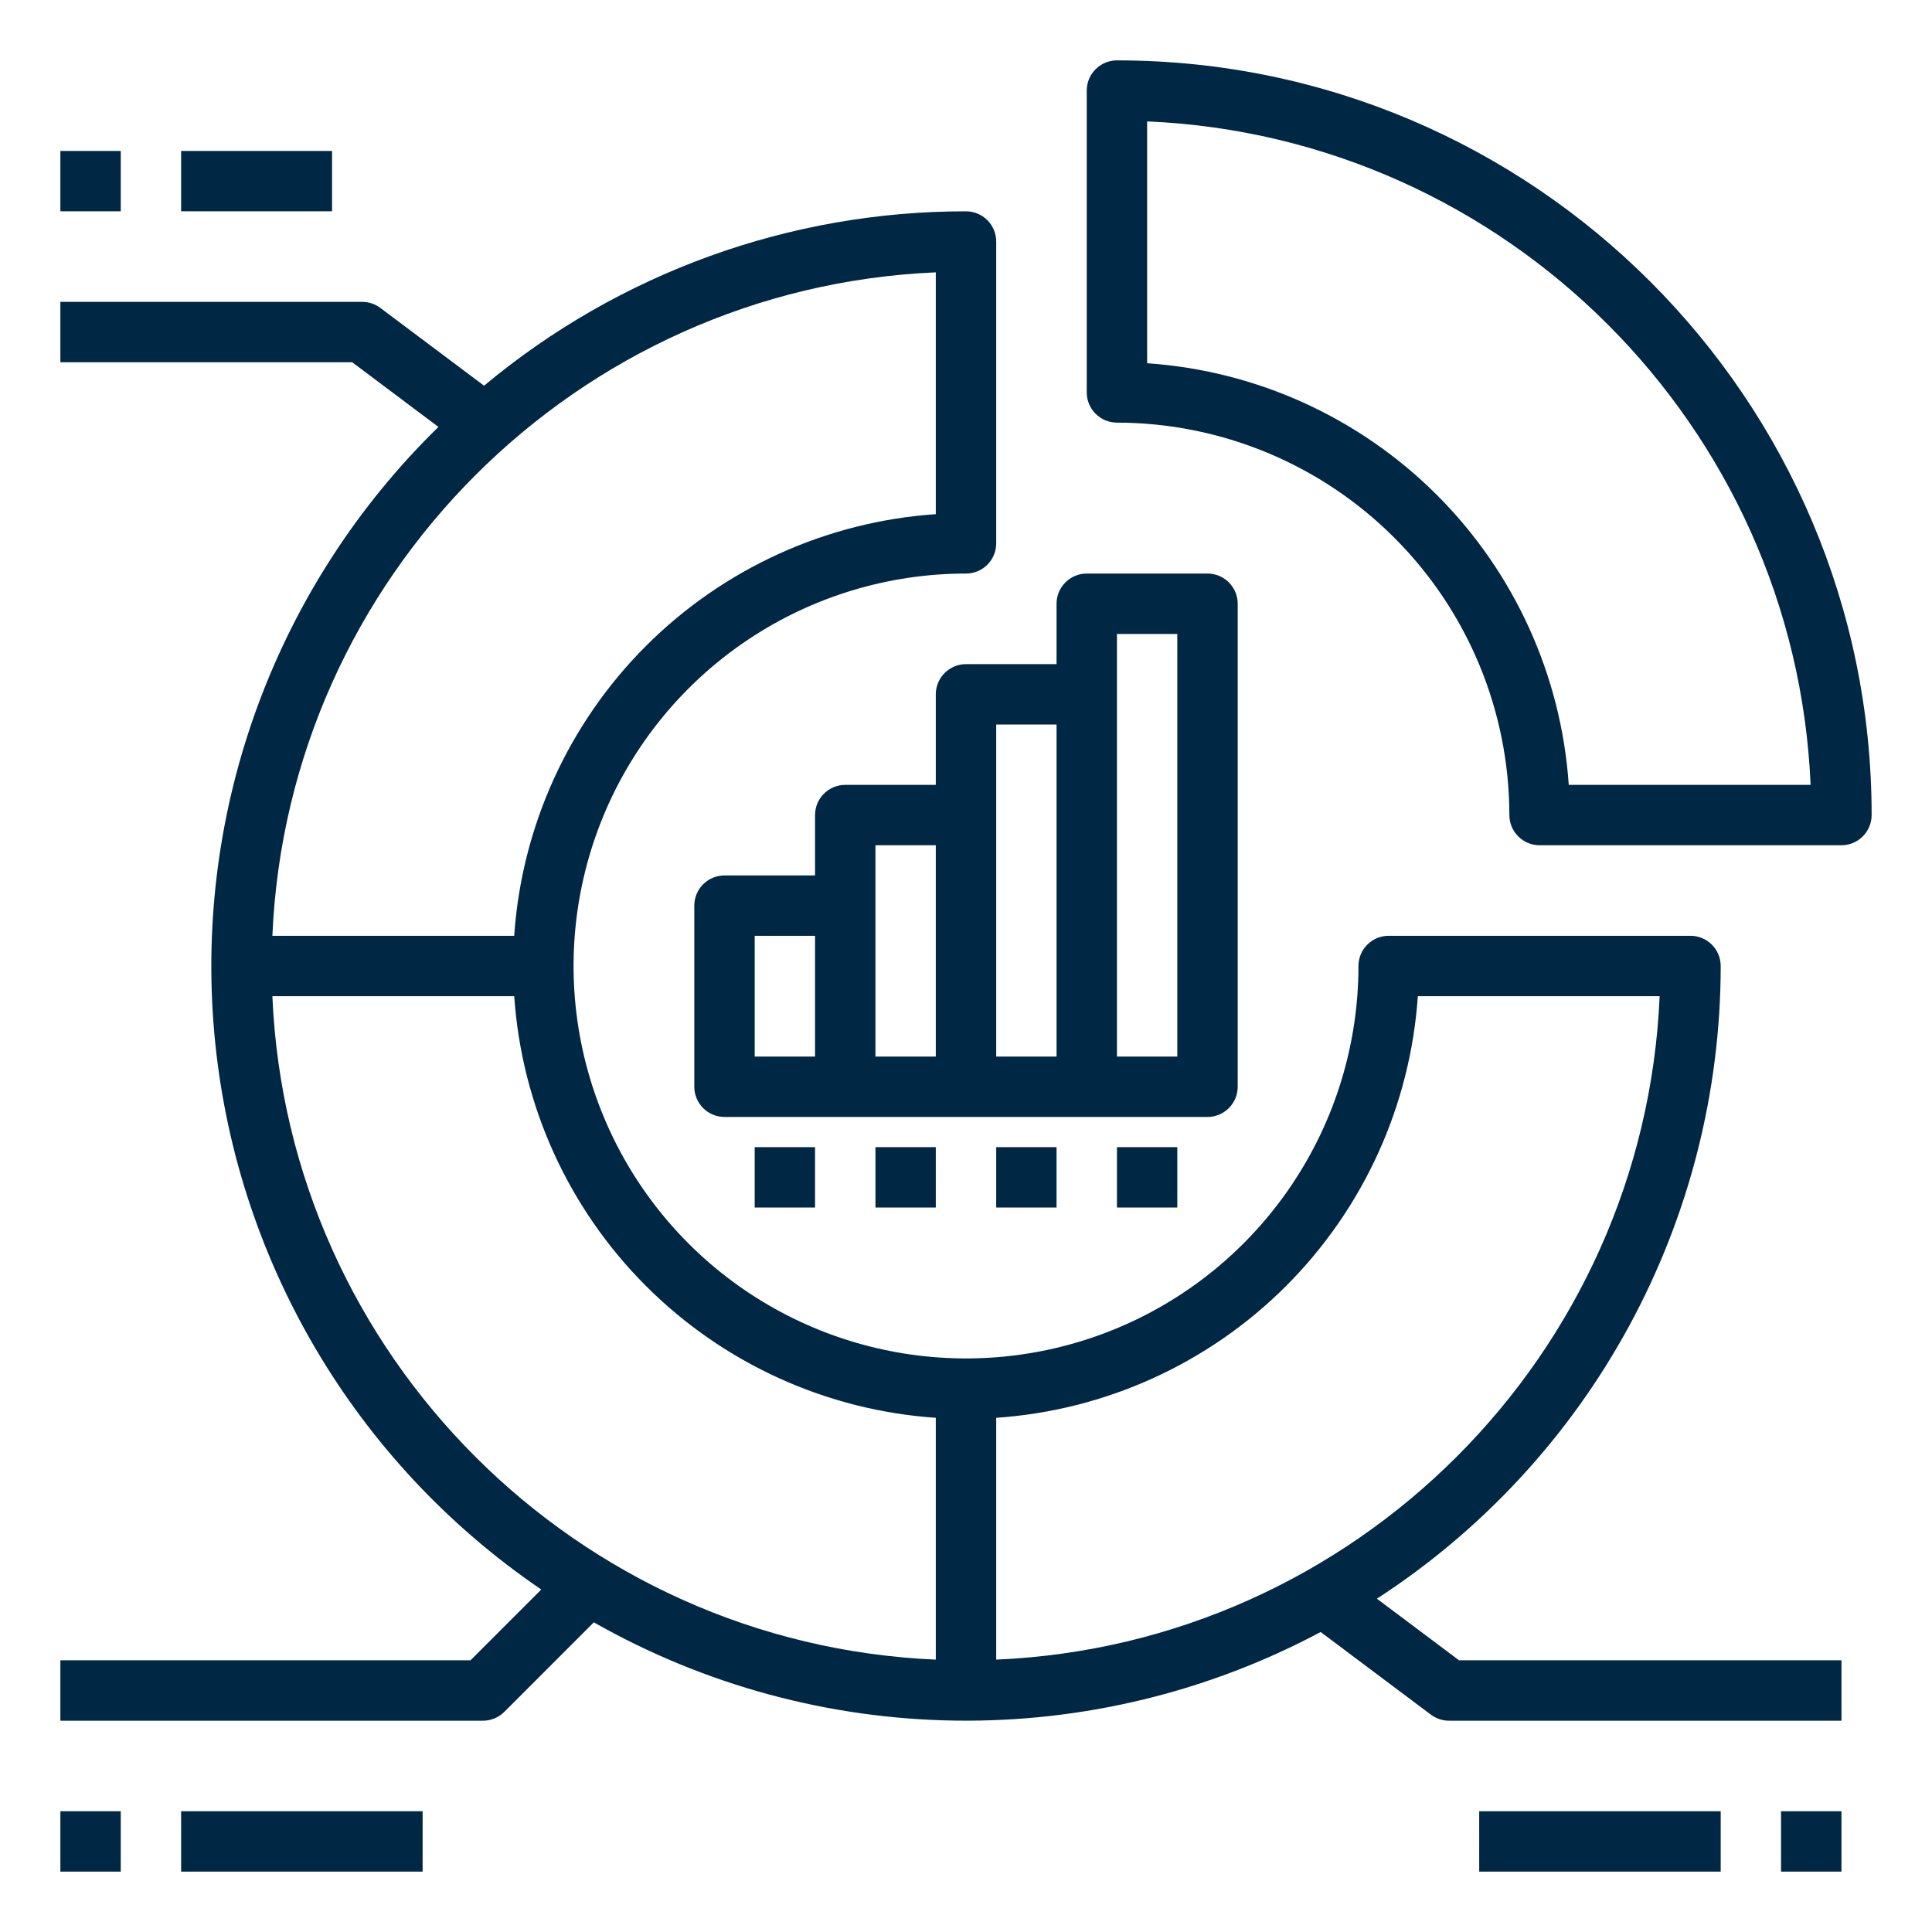
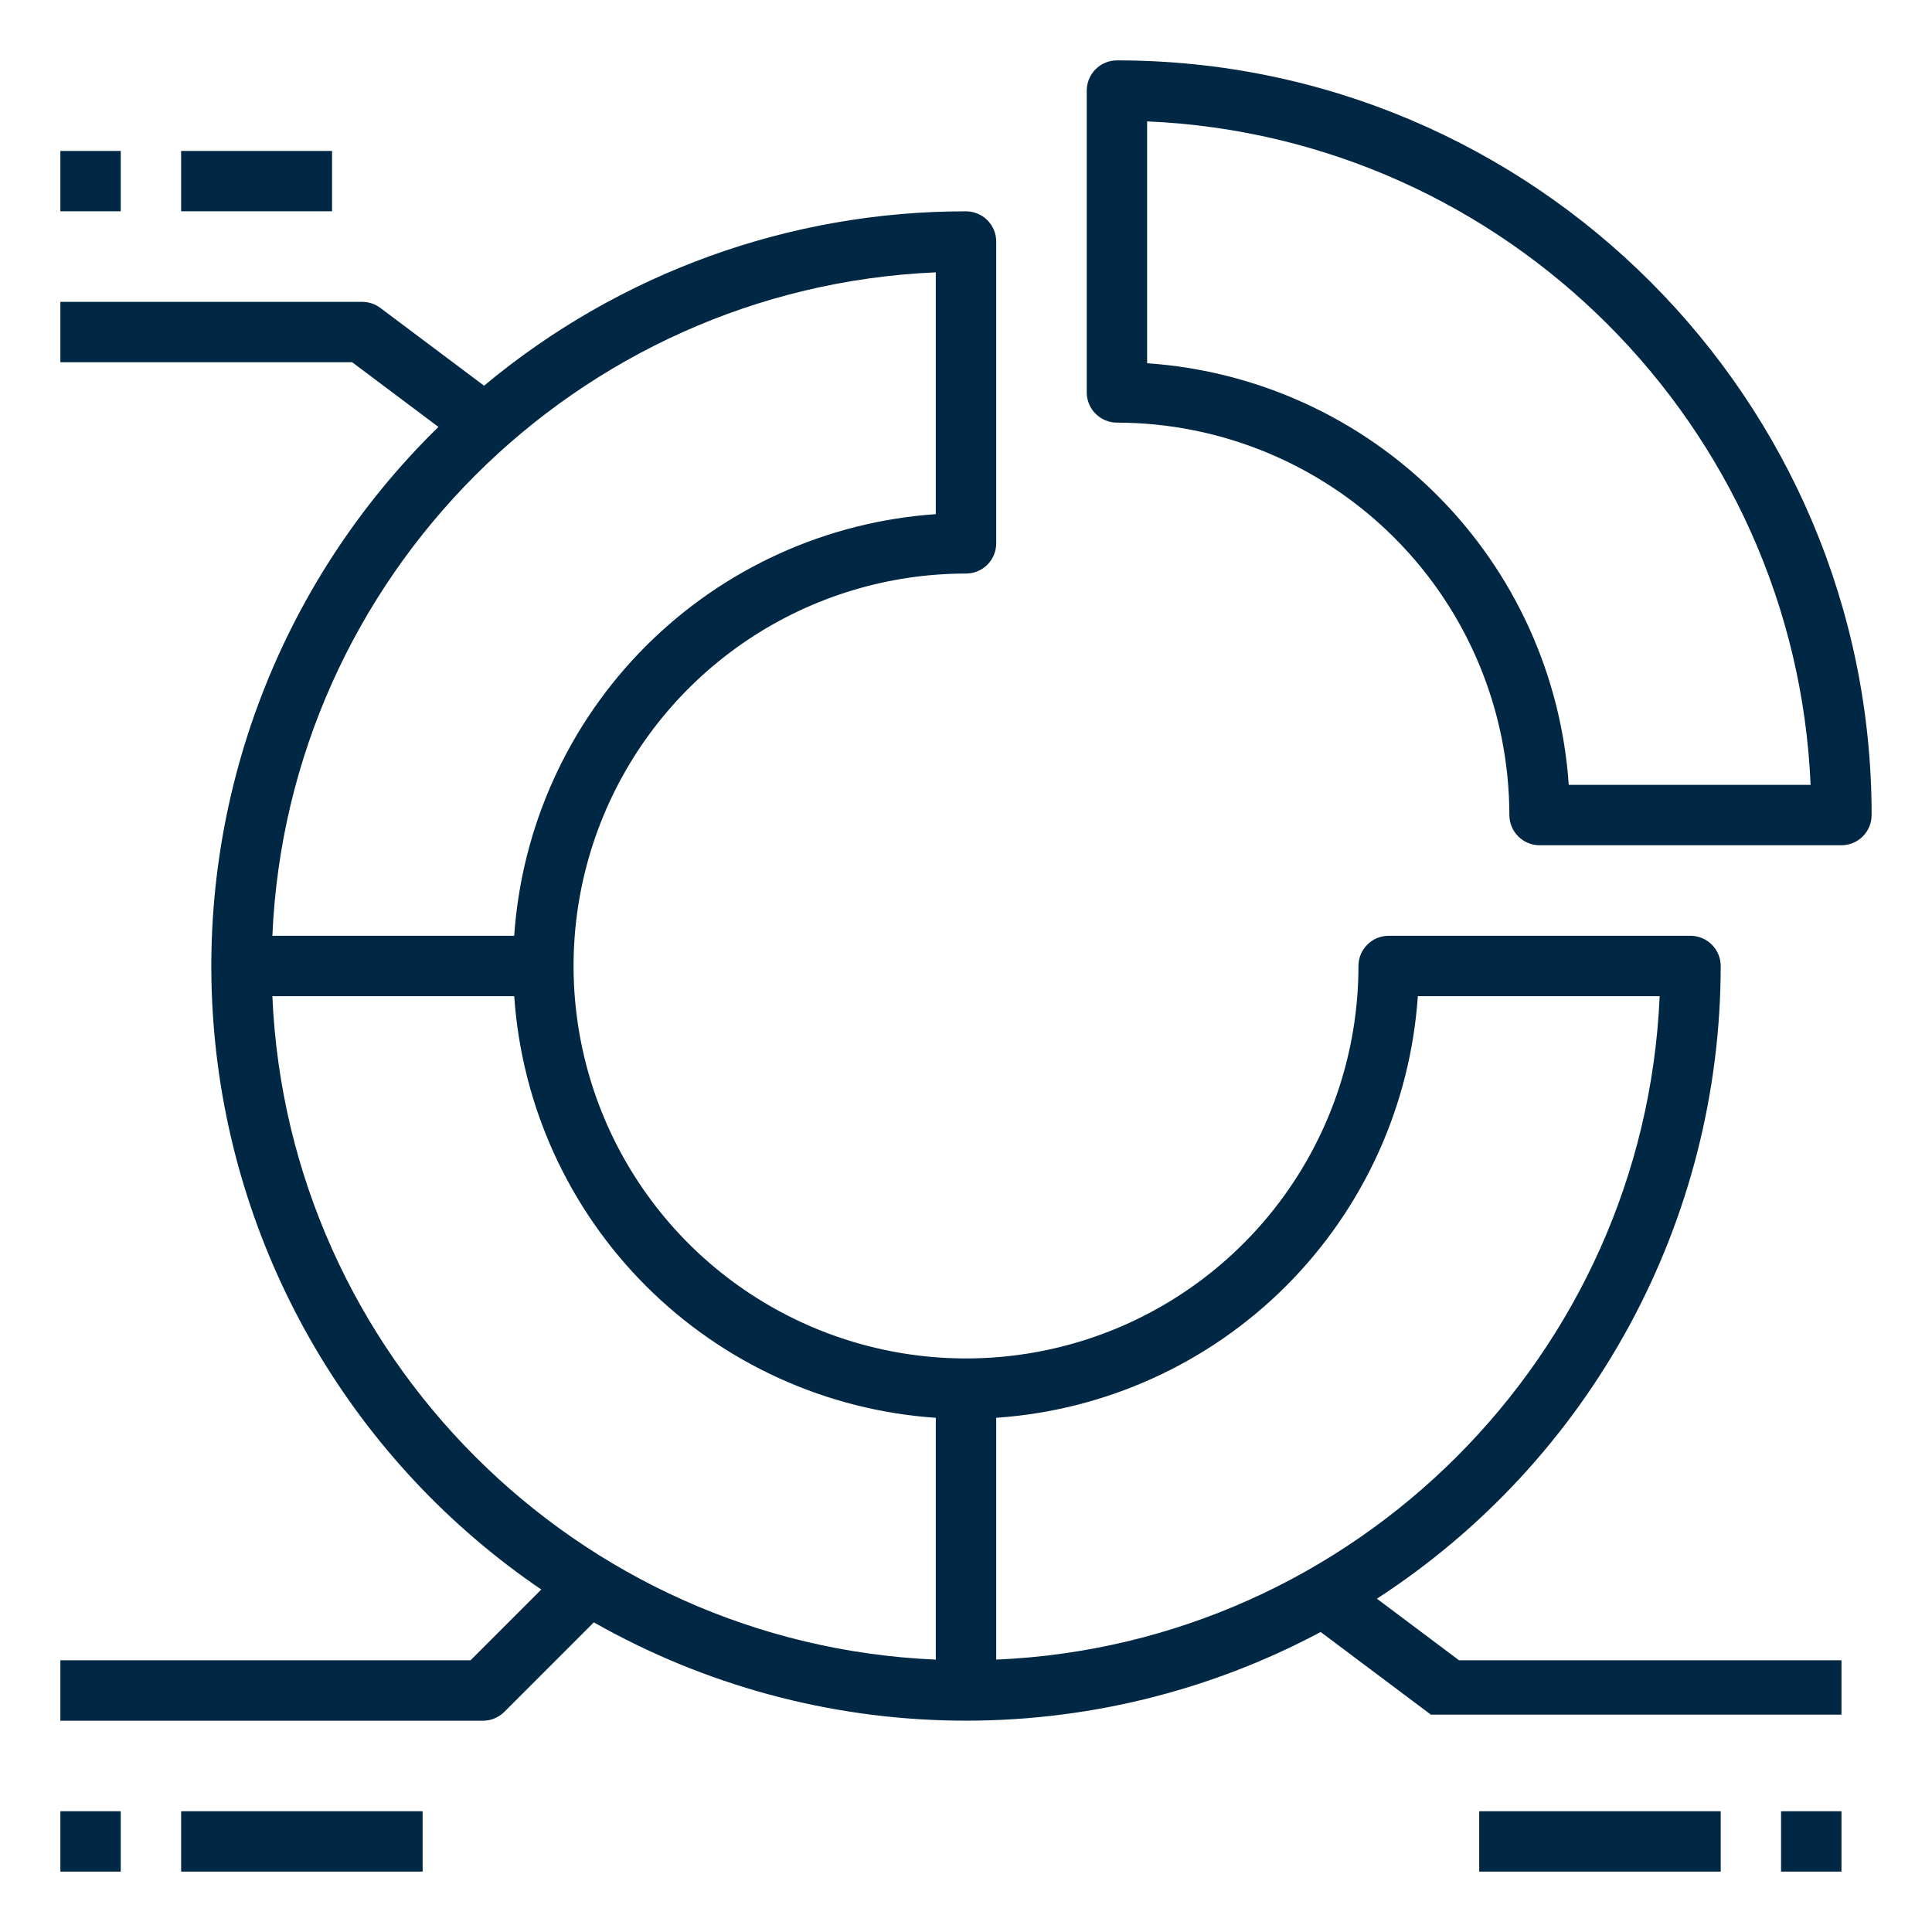
<svg xmlns="http://www.w3.org/2000/svg" width="60" height="60" viewBox="0 0 60 60" fill="none">
  <path d="M34.688 1.875C34.439 1.875 34.2 1.974 34.025 2.15C33.849 2.325 33.75 2.564 33.75 2.812V12.188C33.75 12.436 33.849 12.675 34.025 12.85C34.2 13.026 34.439 13.125 34.688 13.125C37.919 13.129 41.017 14.414 43.301 16.699C45.586 18.983 46.871 22.081 46.875 25.312C46.875 25.561 46.974 25.8 47.15 25.975C47.325 26.151 47.564 26.25 47.812 26.25H57.188C57.436 26.25 57.675 26.151 57.85 25.975C58.026 25.8 58.125 25.561 58.125 25.312C58.125 12.389 47.611 1.875 34.688 1.875ZM48.719 24.375C48.487 20.979 47.033 17.781 44.626 15.374C42.219 12.967 39.021 11.513 35.625 11.281V3.77C46.77 4.249 55.751 13.23 56.23 24.375H48.719ZM1.875 4.688H3.75V6.562H1.875V4.688ZM5.625 4.688H10.312V6.562H5.625V4.688Z" fill="#002743" />
-   <path d="M42.761 49.649C46.037 47.523 48.73 44.611 50.594 41.18C52.459 37.748 53.436 33.905 53.438 30C53.438 29.751 53.339 29.513 53.163 29.337C52.987 29.161 52.749 29.062 52.5 29.062H43.125C42.876 29.062 42.638 29.161 42.462 29.337C42.286 29.513 42.188 29.751 42.188 30C42.188 32.41 41.473 34.767 40.133 36.771C38.794 38.775 36.891 40.337 34.664 41.26C32.437 42.182 29.986 42.424 27.622 41.953C25.258 41.483 23.087 40.322 21.382 38.618C19.678 36.913 18.517 34.742 18.047 32.378C17.576 30.014 17.818 27.563 18.74 25.336C19.663 23.109 21.225 21.206 23.229 19.866C25.233 18.527 27.59 17.812 30 17.812C30.249 17.812 30.487 17.714 30.663 17.538C30.839 17.362 30.938 17.124 30.938 16.875V7.5C30.938 7.251 30.839 7.013 30.663 6.837C30.487 6.661 30.249 6.563 30 6.563C24.53 6.557 19.233 8.474 15.033 11.978L11.812 9.563C11.65 9.441 11.453 9.375 11.25 9.375H1.875V11.25H10.938L13.616 13.259C11.134 15.682 9.222 18.627 8.018 21.88C6.814 25.133 6.348 28.613 6.654 32.069C6.959 35.524 8.029 38.868 9.786 41.859C11.542 44.85 13.942 47.414 16.81 49.364L14.612 51.562H1.875V53.438H15C15.123 53.438 15.245 53.413 15.359 53.366C15.473 53.319 15.576 53.25 15.663 53.163L18.442 50.383C21.874 52.333 25.743 53.383 29.69 53.435C33.636 53.488 37.532 52.541 41.014 50.683L44.438 53.25C44.6 53.372 44.797 53.438 45 53.438H57.188V51.562H45.312L42.761 49.649ZM44.032 30.938H51.542C51.063 42.083 42.083 51.062 30.938 51.541V44.031C34.334 43.799 37.532 42.346 39.939 39.939C42.346 37.531 43.8 34.334 44.032 30.938H44.032ZM29.062 8.458V15.968C25.666 16.2 22.469 17.654 20.061 20.061C17.654 22.468 16.201 25.666 15.969 29.062H8.459C8.938 17.917 17.917 8.937 29.062 8.458ZM8.459 30.938H15.97C16.201 34.334 17.655 37.531 20.062 39.938C22.469 42.345 25.666 43.799 29.062 44.031V51.541C17.917 51.062 8.938 42.083 8.459 30.938ZM55.312 56.25H57.188V58.125H55.312V56.25ZM45.938 56.25H53.438V58.125H45.938V56.25ZM1.875 56.25H3.75V58.125H1.875V56.25ZM5.625 56.25H13.125V58.125H5.625V56.25Z" fill="#002743" />
-   <path d="M38.438 33.75V18.75C38.438 18.501 38.339 18.263 38.163 18.087C37.987 17.911 37.749 17.812 37.5 17.812H33.75C33.501 17.812 33.263 17.911 33.087 18.087C32.911 18.263 32.812 18.501 32.812 18.75V20.625H30C29.751 20.625 29.513 20.724 29.337 20.9C29.161 21.075 29.062 21.314 29.062 21.562V24.375H26.25C26.001 24.375 25.763 24.474 25.587 24.65C25.411 24.825 25.312 25.064 25.312 25.312V27.188H22.5C22.251 27.188 22.013 27.286 21.837 27.462C21.661 27.638 21.562 27.876 21.562 28.125V33.75C21.562 33.999 21.661 34.237 21.837 34.413C22.013 34.589 22.251 34.688 22.5 34.688H37.5C37.749 34.688 37.987 34.589 38.163 34.413C38.339 34.237 38.438 33.999 38.438 33.75ZM23.438 29.062H25.312V32.812H23.438V29.062ZM27.188 26.25H29.062V32.812H27.188V26.25ZM30.938 22.5H32.812V32.812H30.938V22.5ZM36.562 32.812H34.688V19.688H36.562V32.812ZM27.188 35.625H29.062V37.5H27.188V35.625ZM23.438 35.625H25.312V37.5H23.438V35.625ZM30.938 35.625H32.812V37.5H30.938V35.625ZM34.688 35.625H36.562V37.5H34.688V35.625Z" fill="#002743" />
+   <path d="M42.761 49.649C46.037 47.523 48.73 44.611 50.594 41.18C52.459 37.748 53.436 33.905 53.438 30C53.438 29.751 53.339 29.513 53.163 29.337C52.987 29.161 52.749 29.062 52.5 29.062H43.125C42.876 29.062 42.638 29.161 42.462 29.337C42.286 29.513 42.188 29.751 42.188 30C42.188 32.41 41.473 34.767 40.133 36.771C38.794 38.775 36.891 40.337 34.664 41.26C32.437 42.182 29.986 42.424 27.622 41.953C25.258 41.483 23.087 40.322 21.382 38.618C19.678 36.913 18.517 34.742 18.047 32.378C17.576 30.014 17.818 27.563 18.74 25.336C19.663 23.109 21.225 21.206 23.229 19.866C25.233 18.527 27.59 17.812 30 17.812C30.249 17.812 30.487 17.714 30.663 17.538C30.839 17.362 30.938 17.124 30.938 16.875V7.5C30.938 7.251 30.839 7.013 30.663 6.837C30.487 6.661 30.249 6.563 30 6.563C24.53 6.557 19.233 8.474 15.033 11.978L11.812 9.563C11.65 9.441 11.453 9.375 11.25 9.375H1.875V11.25H10.938L13.616 13.259C11.134 15.682 9.222 18.627 8.018 21.88C6.814 25.133 6.348 28.613 6.654 32.069C6.959 35.524 8.029 38.868 9.786 41.859C11.542 44.85 13.942 47.414 16.81 49.364L14.612 51.562H1.875V53.438H15C15.123 53.438 15.245 53.413 15.359 53.366C15.473 53.319 15.576 53.25 15.663 53.163L18.442 50.383C21.874 52.333 25.743 53.383 29.69 53.435C33.636 53.488 37.532 52.541 41.014 50.683L44.438 53.25H57.188V51.562H45.312L42.761 49.649ZM44.032 30.938H51.542C51.063 42.083 42.083 51.062 30.938 51.541V44.031C34.334 43.799 37.532 42.346 39.939 39.939C42.346 37.531 43.8 34.334 44.032 30.938H44.032ZM29.062 8.458V15.968C25.666 16.2 22.469 17.654 20.061 20.061C17.654 22.468 16.201 25.666 15.969 29.062H8.459C8.938 17.917 17.917 8.937 29.062 8.458ZM8.459 30.938H15.97C16.201 34.334 17.655 37.531 20.062 39.938C22.469 42.345 25.666 43.799 29.062 44.031V51.541C17.917 51.062 8.938 42.083 8.459 30.938ZM55.312 56.25H57.188V58.125H55.312V56.25ZM45.938 56.25H53.438V58.125H45.938V56.25ZM1.875 56.25H3.75V58.125H1.875V56.25ZM5.625 56.25H13.125V58.125H5.625V56.25Z" fill="#002743" />
</svg>